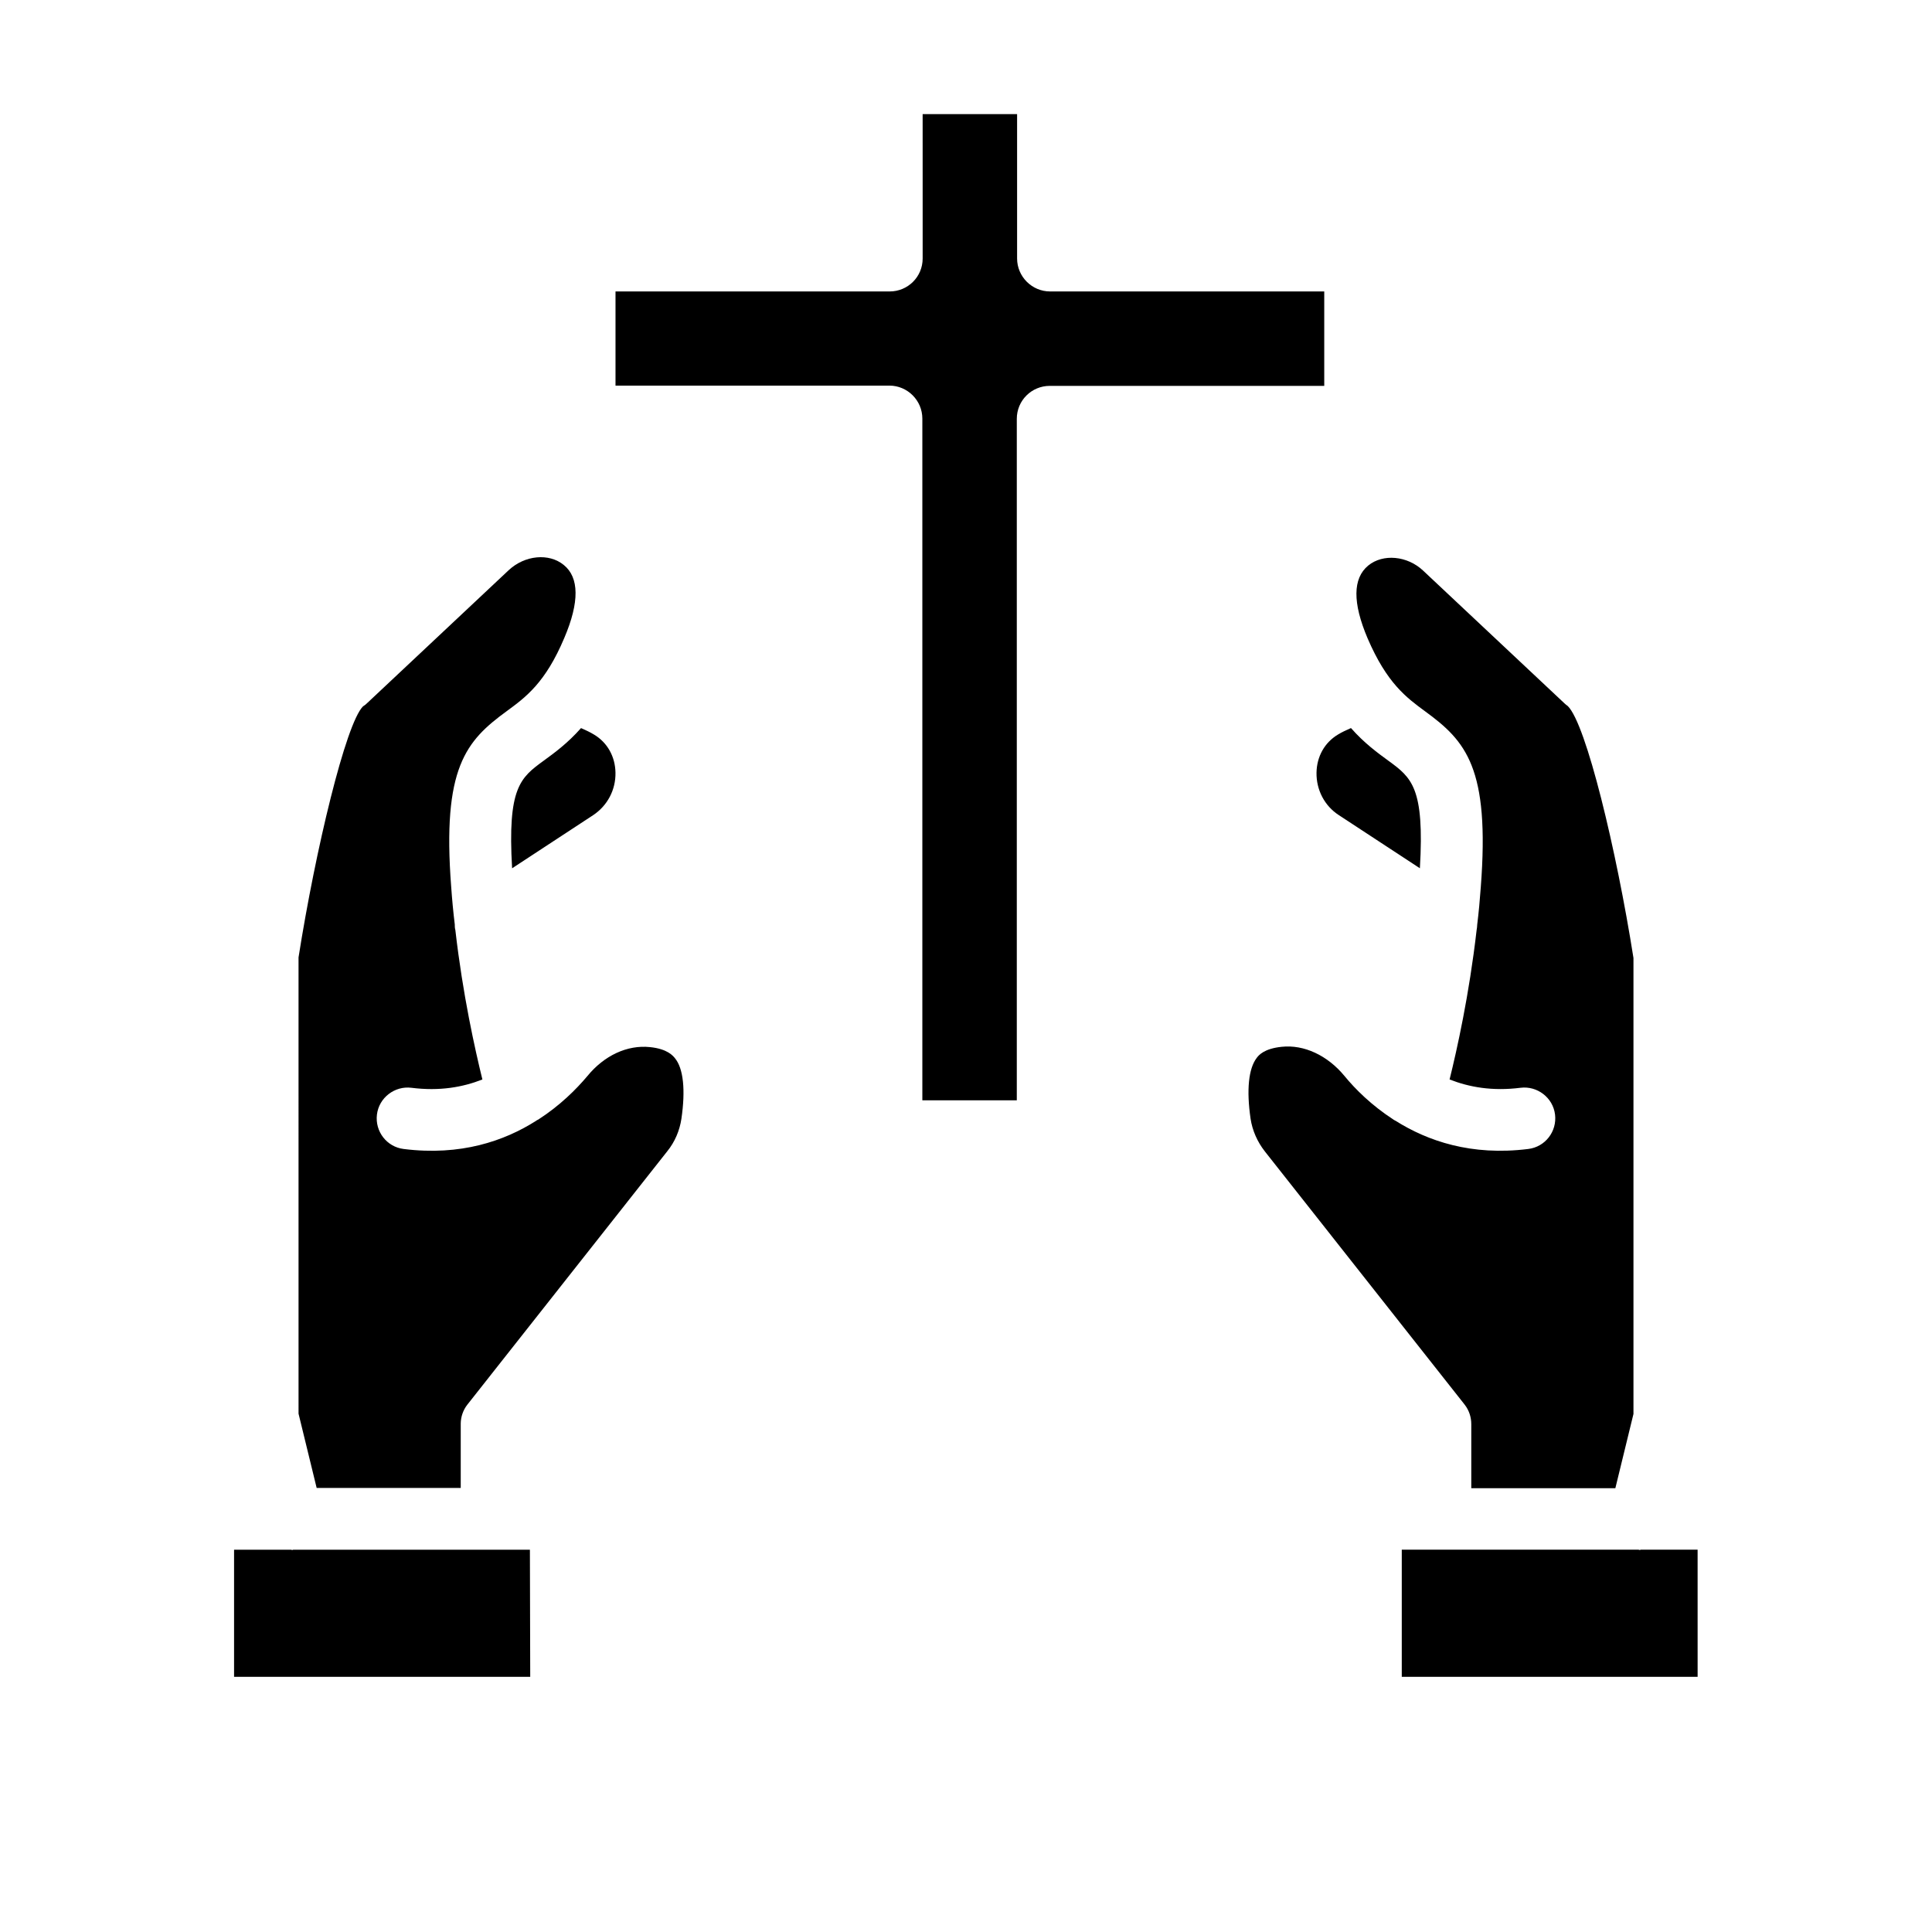
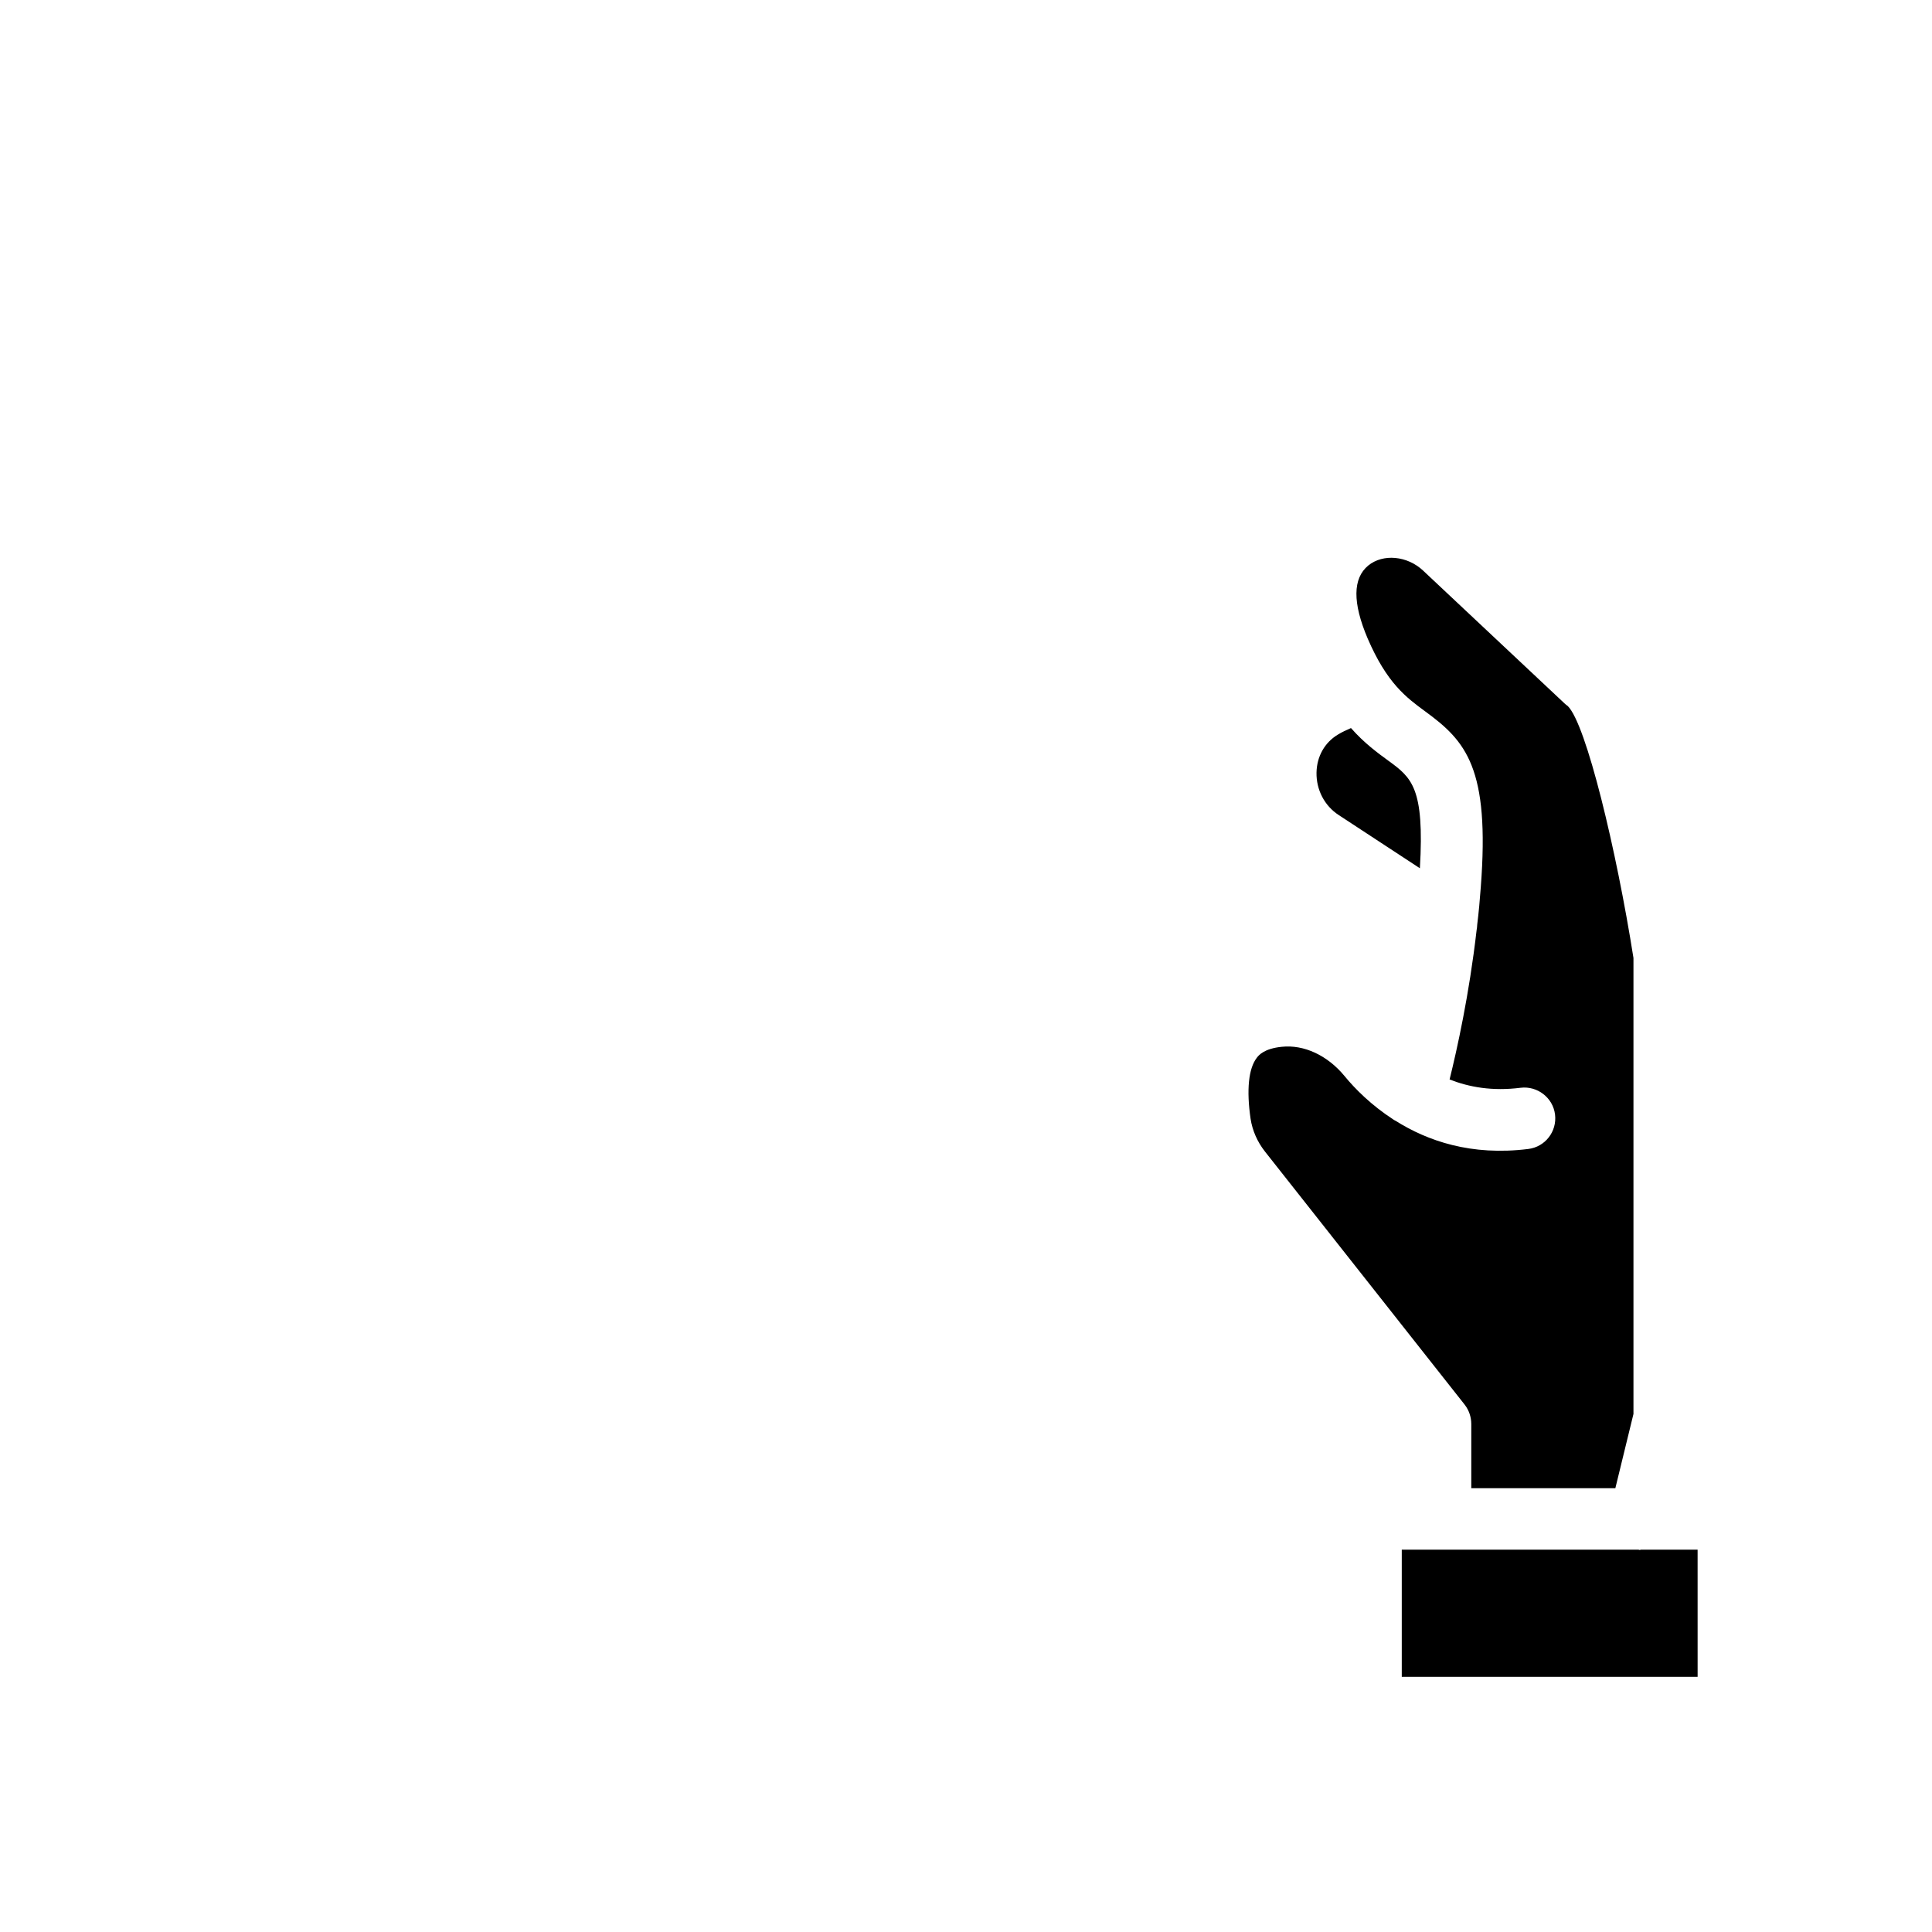
<svg xmlns="http://www.w3.org/2000/svg" fill="#000000" width="800px" height="800px" version="1.1" viewBox="144 144 512 512">
  <g>
-     <path d="m301.44 338.68c3.543 2.125 5.59 5.824 5.668 10.078 0.078 4.566-2.125 8.738-5.902 11.258l-21.492 14.09c-1.258-21.41 2.203-24.008 8.344-28.496 2.914-2.125 6.375-4.644 9.918-8.66 1.262 0.551 2.441 1.102 3.465 1.73zm-16.926 249.7h-78.484v-33.691h15.113c0.078 0 0.156 0.078 0.234 0.078s0.234 0 0.316-0.078h62.738zm40.07-147.91c-0.473 3.148-1.73 6.141-3.777 8.66l-52.98 67.148c-1.102 1.418-1.73 3.227-1.73 5.039v17.004h-38.18l-4.801-19.68-0.004-120.92c4.488-28.496 12.516-61.953 17.082-66.52 0.395-0.234 0.789-0.551 1.18-0.945l37.473-35.188c4.25-3.938 10.629-4.566 14.562-1.34 4.094 3.305 4.172 9.84 0.156 19.285-5.039 11.965-10.234 15.742-15.273 19.445-10.785 7.871-17.16 14.957-14.719 46.602 0.234 3.387 0.551 6.691 0.945 9.918 0 0.473 0 0.945 0.156 1.496 1.969 17.16 5.195 31.566 7.164 39.598-5.195 2.047-11.336 3.148-18.812 2.203-4.41-0.551-8.582 2.598-9.133 7.086s2.598 8.582 7.086 9.133c15.113 1.891 26.688-2.125 35.109-7.477 0.156-0.156 0.395-0.234 0.551-0.316 5.746-3.699 10.078-8.031 12.988-11.492 4.488-5.512 10.629-8.344 16.609-7.715 4.723 0.473 6.141 2.363 6.613 2.914 2.285 2.754 2.836 8.5 1.734 16.059z" />
    <path d="m492.89 348.75c0.078-4.25 2.125-7.949 5.668-10.078 1.023-0.629 2.203-1.18 3.465-1.73 3.543 4.016 7.008 6.535 9.918 8.66 6.141 4.488 9.605 7.086 8.344 28.496l-21.492-14.09c-3.773-2.441-5.981-6.691-5.902-11.258zm39.281 167.52-52.98-67.148c-1.969-2.519-3.305-5.512-3.777-8.66-1.102-7.559-0.551-13.305 1.652-16.137 0.473-0.629 1.891-2.441 6.613-2.914 5.902-0.629 12.121 2.281 16.609 7.715 2.832 3.465 7.164 7.793 12.988 11.57 0.156 0.156 0.316 0.156 0.551 0.316 8.5 5.352 20.074 9.367 35.188 7.477 4.488-0.551 7.637-4.644 7.086-9.133-0.551-4.488-4.723-7.637-9.133-7.086-7.477 0.945-13.617-0.156-18.812-2.203 1.969-7.949 5.195-22.434 7.164-39.598 0.078-0.473 0.156-0.945 0.156-1.418 0.395-3.227 0.707-6.535 0.945-9.918 2.441-31.645-3.938-38.73-14.719-46.602-5.039-3.699-10.156-7.477-15.273-19.363-4.016-9.445-3.938-15.902 0.156-19.285 3.938-3.227 10.391-2.598 14.562 1.34l37.473 35.188c0.395 0.316 0.395 0.395 0.867 0.707 4.879 4.801 12.91 38.258 17.398 66.754v120.84l-4.801 19.68h-38.18v-17.004c0-1.887-0.629-3.699-1.734-5.113zm61.797 72.105h-78.484v-33.691h62.738c0.078 0 0.234 0.078 0.316 0.078 0.078 0 0.156 0 0.234-0.078h15.113l0.004 33.691z" />
-     <path d="m494.86 246.26h-72.66c-4.801 0-8.738 3.856-8.738 8.738v180.59h-25.031v-180.66c0-4.801-3.938-8.738-8.738-8.738h-72.578v-24.953h72.66c4.801 0 8.738-3.856 8.738-8.738l-0.004-38.258h25.031v38.258c0 4.801 3.938 8.738 8.738 8.738h72.66v25.031z" />
  </g>
</svg>